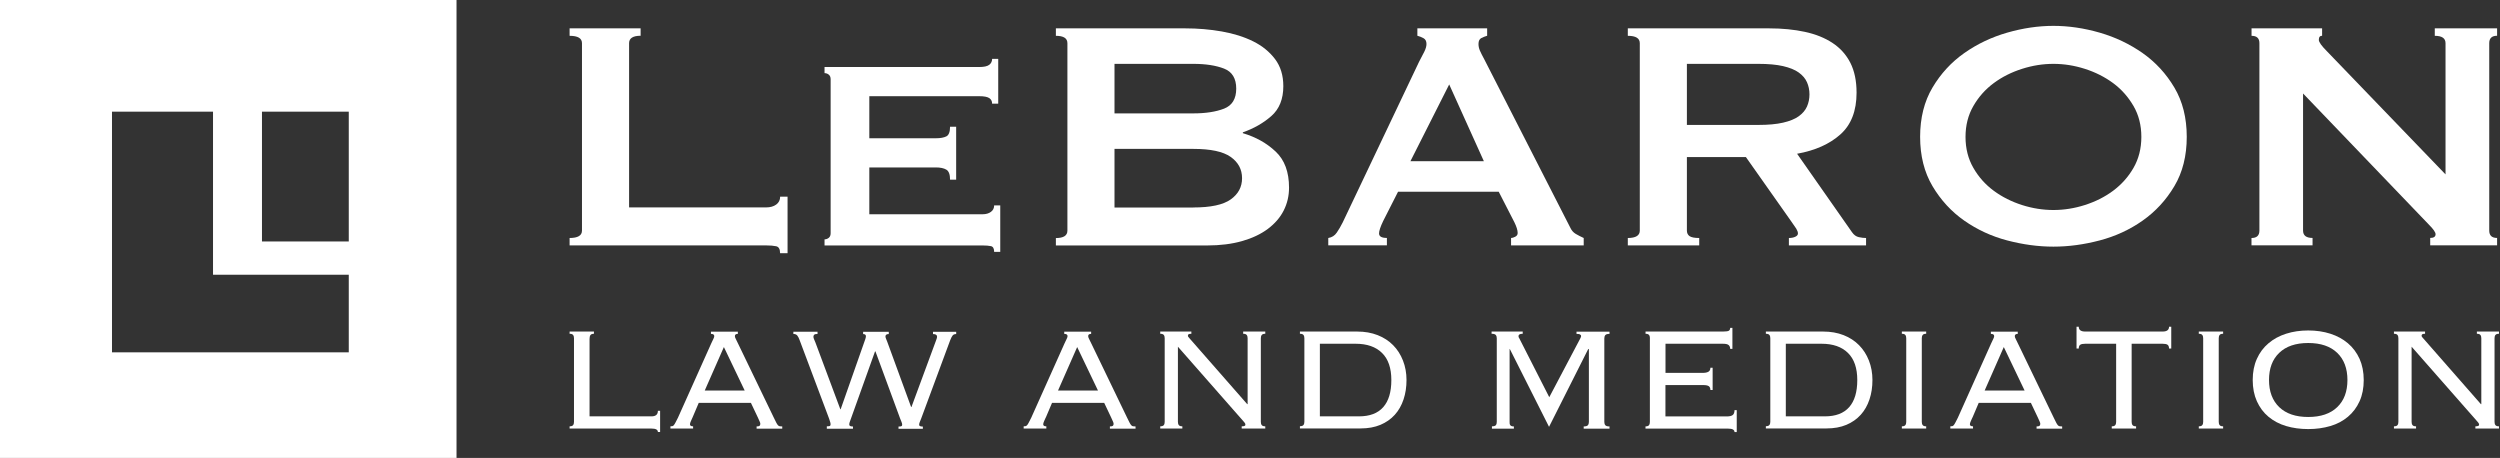
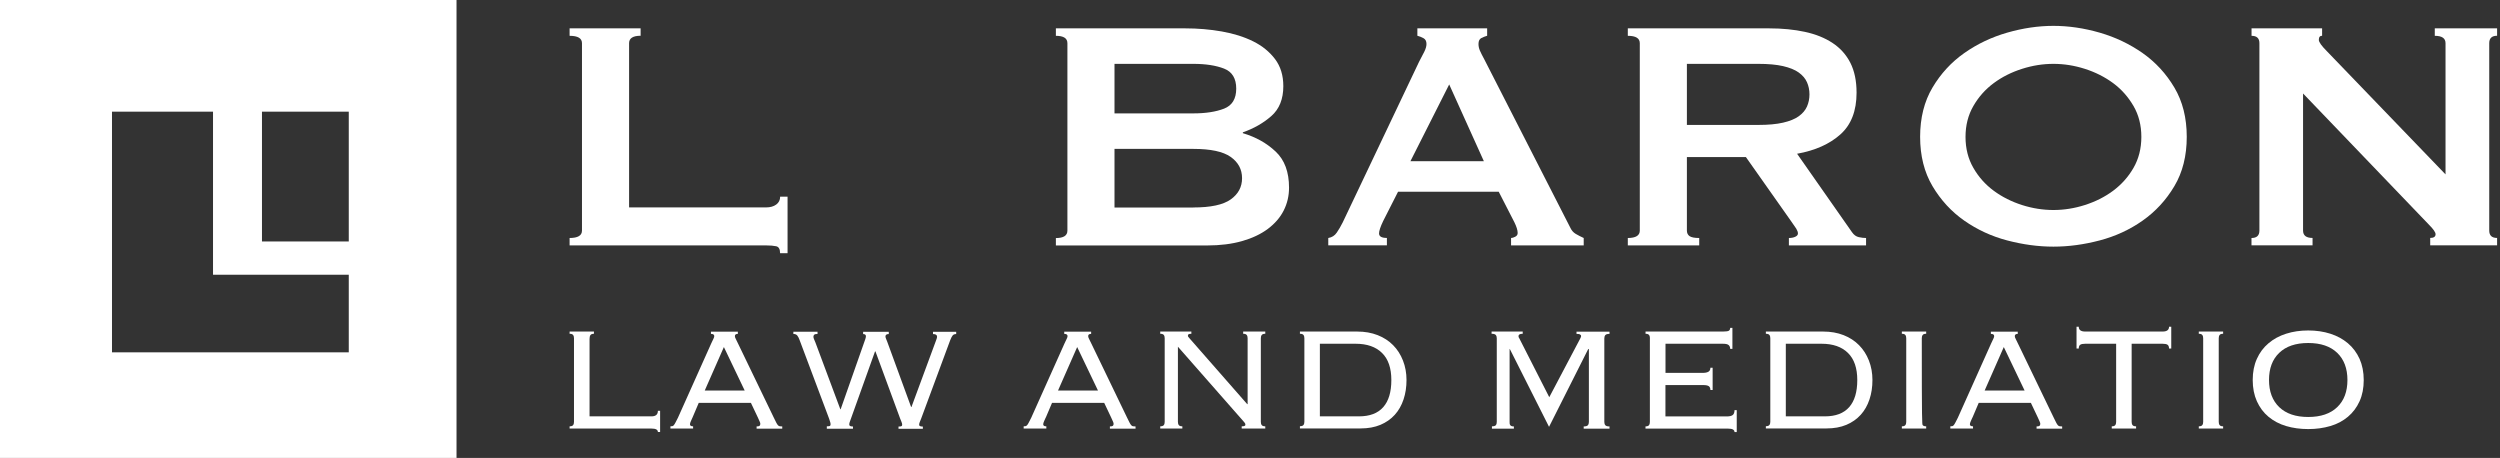
<svg xmlns="http://www.w3.org/2000/svg" width="333" height="61" viewBox="0 0 333 61" fill="none">
  <rect x="0" y="0" width="333" height="61" fill="#333333" stroke="none" />
  <path d="M0 0V61H60.809V0H0ZM46.456 46.928H14.917V14.872H28.374V36.597H46.456V46.934V46.928ZM46.456 32.167H34.894V14.872H46.456V32.167Z" fill="white" />
  <path d="M103.908 33.735C103.908 33.185 103.735 32.876 103.389 32.801C103.042 32.725 102.591 32.688 102.041 32.688H75.871V31.701C76.971 31.701 77.52 31.37 77.52 30.715V5.757C77.52 5.095 76.971 4.771 75.871 4.771V3.777H85.33V4.763C84.306 4.763 83.794 5.095 83.794 5.75V27.627H102.048C102.598 27.627 103.05 27.499 103.396 27.243C103.743 26.987 103.916 26.641 103.916 26.196H104.903V33.727H103.916L103.908 33.735Z" fill="white" />
-   <path d="M132.15 13.807C132.15 13.476 132.022 13.227 131.766 13.062C131.509 12.896 131.065 12.813 130.433 12.813H115.793V18.416H124.649C125.251 18.416 125.718 18.333 126.05 18.168C126.381 18.002 126.547 17.573 126.547 16.88H127.36V23.929H126.547C126.547 23.236 126.381 22.791 126.05 22.596C125.718 22.4 125.251 22.302 124.649 22.302H115.793V28.538H130.884C131.336 28.538 131.705 28.432 131.991 28.221C132.278 28.01 132.421 27.724 132.421 27.363H133.234V33.553H132.421C132.421 33.101 132.278 32.845 131.991 32.785C131.705 32.725 131.336 32.695 130.884 32.695H109.828V31.881C110.039 31.881 110.227 31.814 110.393 31.678C110.559 31.542 110.641 31.339 110.641 31.068V10.554C110.641 10.283 110.559 10.079 110.393 9.944C110.227 9.808 110.039 9.741 109.828 9.741V8.927H130.433C131.065 8.927 131.509 8.829 131.766 8.634C132.022 8.438 132.15 8.174 132.15 7.843H132.963V13.807H132.15Z" fill="white" />
  <path d="M157.851 3.777C159.538 3.777 161.164 3.912 162.746 4.191C164.32 4.47 165.713 4.906 166.925 5.509C168.138 6.111 169.102 6.902 169.84 7.874C170.57 8.845 170.939 10.043 170.939 11.473C170.939 13.198 170.405 14.523 169.343 15.457C168.281 16.391 167.016 17.114 165.547 17.626V17.739C167.272 18.251 168.725 19.064 169.915 20.187C171.105 21.301 171.7 22.905 171.7 24.999C171.7 26.098 171.459 27.115 170.984 28.049C170.51 28.983 169.802 29.796 168.868 30.496C167.934 31.189 166.79 31.731 165.434 32.115C164.079 32.5 162.535 32.695 160.818 32.695H140.643V31.709C141.667 31.709 142.179 31.378 142.179 30.722V5.757C142.179 5.095 141.667 4.771 140.643 4.771V3.777H157.851ZM158.95 15.103C160.599 15.103 161.962 14.892 163.047 14.471C164.124 14.049 164.666 13.16 164.666 11.805C164.666 10.449 164.124 9.561 163.047 9.139C161.962 8.717 160.599 8.506 158.95 8.506H148.452V15.103H158.95ZM158.95 27.635C161.262 27.635 162.919 27.281 163.928 26.565C164.937 25.85 165.442 24.909 165.442 23.734C165.442 22.559 164.937 21.617 163.928 20.902C162.919 20.187 161.262 19.833 158.95 19.833H148.452V27.642H158.95V27.635Z" fill="white" />
  <path d="M176.926 31.701C177.4 31.626 177.777 31.392 178.055 30.986C178.334 30.587 178.598 30.127 178.854 29.615L189.02 8.228C189.276 7.753 189.502 7.309 189.706 6.91C189.909 6.503 190.007 6.157 190.007 5.863C190.007 5.494 189.879 5.238 189.623 5.095C189.367 4.952 189.088 4.839 188.794 4.763V3.777H198.088V4.763C197.831 4.839 197.575 4.937 197.319 5.065C197.063 5.193 196.935 5.456 196.935 5.863C196.935 6.157 196.996 6.45 197.124 6.744C197.252 7.038 197.447 7.422 197.703 7.896L209.135 30.27C209.316 30.677 209.565 30.963 209.881 31.151C210.19 31.332 210.551 31.521 210.95 31.701V32.688H201.273V31.701C201.416 31.701 201.604 31.649 201.823 31.536C202.041 31.423 202.154 31.265 202.154 31.039C202.154 30.67 202.004 30.195 201.717 29.608L199.631 25.541H186.219L184.238 29.442C183.869 30.21 183.689 30.76 183.689 31.091C183.689 31.498 184.035 31.694 184.735 31.694V32.68H176.926V31.694V31.701ZM197.651 21.474L193.034 11.248L187.868 21.474H197.651Z" fill="white" />
  <path d="M235.636 3.777C237.399 3.777 238.988 3.935 240.418 4.244C241.849 4.553 243.077 5.05 244.101 5.727C245.125 6.405 245.916 7.286 246.466 8.363C247.015 9.448 247.294 10.773 247.294 12.347C247.294 14.764 246.579 16.617 245.148 17.897C243.717 19.177 241.797 20.044 239.372 20.48L246.684 30.926C246.94 31.295 247.241 31.513 247.595 31.588C247.942 31.664 248.266 31.701 248.559 31.701V32.688H238.28V31.701C238.611 31.701 238.89 31.649 239.131 31.536C239.372 31.423 239.485 31.28 239.485 31.099C239.485 30.918 239.409 30.707 239.266 30.466C239.116 30.225 238.897 29.909 238.603 29.502L232.556 20.925H224.694V30.707C224.694 31.039 224.814 31.287 225.048 31.453C225.289 31.619 225.718 31.701 226.336 31.701V32.688H216.824V31.701C217.886 31.701 218.421 31.37 218.421 30.715V5.757C218.421 5.095 217.886 4.771 216.824 4.771V3.777H235.629H235.636ZM234.205 16.64C235.523 16.64 236.623 16.542 237.504 16.338C238.385 16.135 239.078 15.856 239.59 15.487C240.102 15.118 240.471 14.689 240.69 14.192C240.908 13.695 241.021 13.16 241.021 12.573C241.021 11.986 240.908 11.443 240.69 10.954C240.471 10.457 240.102 10.027 239.59 9.658C239.078 9.289 238.378 9.011 237.504 8.807C236.623 8.604 235.523 8.506 234.205 8.506H224.694V16.64H234.205Z" fill="white" />
  <path d="M273.518 3.445C275.536 3.445 277.584 3.747 279.678 4.349C281.764 4.951 283.669 5.863 285.394 7.068C287.118 8.28 288.527 9.809 289.626 11.662C290.726 13.514 291.275 15.706 291.275 18.228C291.275 20.751 290.726 22.95 289.626 24.795C288.527 26.648 287.118 28.177 285.394 29.389C283.669 30.602 281.764 31.475 279.678 32.025C277.584 32.575 275.536 32.853 273.518 32.853C271.499 32.853 269.451 32.575 267.357 32.025C265.271 31.475 263.366 30.594 261.641 29.389C259.917 28.184 258.509 26.648 257.409 24.795C256.31 22.943 255.76 20.751 255.76 18.228C255.76 15.706 256.31 13.507 257.409 11.662C258.509 9.809 259.917 8.28 261.641 7.068C263.366 5.855 265.271 4.951 267.357 4.349C269.451 3.747 271.499 3.445 273.518 3.445ZM273.518 8.506C272.124 8.506 270.731 8.724 269.338 9.169C267.945 9.613 266.687 10.238 265.572 11.066C264.45 11.895 263.547 12.912 262.854 14.117C262.153 15.329 261.807 16.7 261.807 18.236C261.807 19.772 262.153 21.15 262.854 22.363C263.547 23.575 264.458 24.592 265.572 25.413C266.687 26.234 267.945 26.866 269.338 27.311C270.731 27.755 272.124 27.973 273.518 27.973C274.911 27.973 276.304 27.755 277.697 27.311C279.09 26.866 280.348 26.241 281.463 25.413C282.577 24.584 283.488 23.568 284.181 22.363C284.874 21.158 285.228 19.78 285.228 18.236C285.228 16.692 284.882 15.322 284.181 14.117C283.481 12.912 282.577 11.887 281.463 11.066C280.348 10.246 279.09 9.613 277.697 9.169C276.304 8.724 274.911 8.506 273.518 8.506Z" fill="white" />
  <path d="M299.906 31.701C300.599 31.701 300.953 31.37 300.953 30.715V5.757C300.953 5.095 300.606 4.771 299.906 4.771V3.777H309.304V4.763C309.011 4.763 308.868 4.944 308.868 5.313C308.868 5.607 309.237 6.119 309.967 6.849L325.744 23.229V5.757C325.744 5.095 325.27 4.771 324.313 4.771V3.777H332.613V4.763C331.912 4.763 331.566 5.095 331.566 5.75V30.707C331.566 31.37 331.912 31.694 332.613 31.694V32.68H323.703V31.694C324.178 31.694 324.419 31.528 324.419 31.197C324.419 30.941 324.125 30.519 323.538 29.931L306.767 12.452V30.707C306.767 31.37 307.188 31.694 308.032 31.694V32.68H299.898V31.694L299.906 31.701Z" fill="white" />
  <path d="M79.113 44.458C78.885 44.458 78.726 44.519 78.65 44.633C78.566 44.747 78.528 44.921 78.528 45.149V55.459H86.773C87.342 55.459 87.631 55.216 87.631 54.722H87.927V57.546H87.631C87.631 57.235 87.342 57.083 86.773 57.083H75.871V56.787C76.099 56.787 76.258 56.734 76.334 56.628C76.418 56.521 76.456 56.377 76.456 56.195V45.05C76.456 44.868 76.418 44.724 76.334 44.618C76.251 44.511 76.099 44.458 75.871 44.458V44.162H79.113V44.458Z" fill="white" />
  <path d="M92.246 55.603C92.178 55.747 92.11 55.914 92.026 56.096C91.943 56.278 91.905 56.415 91.905 56.514C91.905 56.696 92.041 56.787 92.322 56.787V57.083H89.301V56.787C89.4 56.787 89.483 56.779 89.559 56.764C89.635 56.749 89.703 56.696 89.764 56.62C89.832 56.536 89.9 56.423 89.984 56.263C90.067 56.104 90.174 55.899 90.303 55.641L94.744 45.726C94.873 45.445 94.972 45.24 95.04 45.103C95.108 44.967 95.139 44.853 95.139 44.769C95.139 44.572 94.995 44.473 94.698 44.473V44.177H98.282V44.473C98.016 44.473 97.887 44.572 97.887 44.769C97.887 44.868 97.925 44.997 98.008 45.149C98.092 45.308 98.198 45.521 98.327 45.802L103.042 55.572C103.186 55.868 103.3 56.096 103.383 56.263C103.467 56.43 103.543 56.552 103.619 56.635C103.695 56.719 103.771 56.764 103.854 56.779C103.938 56.795 104.051 56.802 104.196 56.802V57.098H100.779V56.802C100.977 56.802 101.106 56.772 101.174 56.719C101.243 56.658 101.273 56.575 101.273 56.461C101.273 56.377 101.25 56.294 101.212 56.203C101.174 56.111 101.083 55.922 100.954 55.626L100.02 53.659H93.074L92.239 55.626L92.246 55.603ZM99.193 52.02L96.422 46.227L93.871 52.02H99.2H99.193Z" fill="white" />
  <path d="M110.14 56.787C110.367 56.787 110.512 56.764 110.557 56.727C110.603 56.689 110.633 56.613 110.633 56.522C110.633 56.408 110.61 56.279 110.557 56.142C110.512 56.005 110.466 55.876 110.436 55.762L106.511 45.309C106.412 45.028 106.306 44.823 106.192 44.686C106.078 44.55 105.904 44.481 105.676 44.481V44.185H108.895V44.481C108.682 44.481 108.538 44.511 108.462 44.58C108.386 44.648 108.348 44.739 108.348 44.853C108.348 44.952 108.378 45.058 108.432 45.187C108.492 45.309 108.553 45.453 108.614 45.62L111.931 54.51H111.977L115.264 45.157C115.31 45.013 115.34 44.883 115.34 44.792C115.34 44.595 115.219 44.496 114.968 44.496V44.2H118.384V44.496C118.088 44.496 117.944 44.603 117.944 44.815C117.944 44.899 117.967 44.997 118.02 45.119C118.073 45.24 118.119 45.369 118.172 45.498L121.36 54.214H121.406L124.67 45.377C124.701 45.263 124.739 45.172 124.769 45.096C124.799 45.02 124.814 44.937 124.814 44.838C124.814 44.61 124.632 44.496 124.275 44.496V44.2H127.365V44.496C127.153 44.496 127.001 44.557 126.902 44.671C126.803 44.785 126.69 45.005 126.561 45.331L122.704 55.74C122.62 55.952 122.56 56.119 122.507 56.233C122.461 56.347 122.431 56.468 122.431 56.597C122.431 56.742 122.59 56.818 122.924 56.818V57.114H119.682V56.818C119.895 56.818 120.032 56.795 120.085 56.757C120.146 56.719 120.168 56.658 120.168 56.575C120.168 56.461 120.138 56.324 120.07 56.172C120.001 56.02 119.948 55.876 119.895 55.74L116.608 46.804H116.555L113.267 55.983C113.237 56.081 113.199 56.172 113.169 56.263C113.138 56.355 113.123 56.453 113.123 56.567C113.123 56.734 113.29 56.81 113.617 56.81V57.106H110.132V56.81L110.14 56.787Z" fill="white" />
  <path d="M139.297 55.603C139.229 55.747 139.16 55.914 139.077 56.096C138.993 56.278 138.956 56.415 138.956 56.514C138.956 56.696 139.092 56.787 139.373 56.787V57.083H136.352V56.787C136.45 56.787 136.534 56.779 136.61 56.764C136.686 56.749 136.754 56.696 136.822 56.62C136.891 56.544 136.959 56.423 137.042 56.263C137.126 56.104 137.232 55.899 137.361 55.641L141.802 45.726C141.931 45.445 142.03 45.24 142.098 45.103C142.167 44.967 142.197 44.853 142.197 44.769C142.197 44.572 142.053 44.473 141.757 44.473V44.177H145.34V44.473C145.074 44.473 144.945 44.572 144.945 44.769C144.945 44.868 144.983 44.997 145.067 45.149C145.15 45.308 145.257 45.521 145.386 45.802L150.1 55.572C150.244 55.868 150.358 56.096 150.442 56.263C150.525 56.43 150.601 56.552 150.677 56.635C150.753 56.719 150.829 56.764 150.912 56.779C150.996 56.795 151.11 56.802 151.254 56.802V57.098H147.838V56.802C148.035 56.802 148.164 56.772 148.233 56.719C148.301 56.658 148.331 56.575 148.331 56.461C148.331 56.377 148.308 56.294 148.271 56.203C148.233 56.111 148.141 55.922 148.012 55.626L147.079 53.659H140.132L139.297 55.626V55.603ZM146.251 52.02L143.48 46.227L140.929 52.02H146.259H146.251Z" fill="white" />
  <path d="M166.183 53.842V45.05C166.183 44.868 166.145 44.724 166.062 44.618C165.978 44.511 165.826 44.458 165.591 44.458V44.162H168.536V44.458C168.309 44.458 168.149 44.511 168.066 44.618C167.982 44.724 167.944 44.868 167.944 45.05V56.195C167.944 56.377 167.982 56.521 168.066 56.628C168.149 56.734 168.301 56.787 168.536 56.787V57.083H165.393V56.787C165.72 56.787 165.887 56.719 165.887 56.59C165.887 56.476 165.857 56.385 165.788 56.309C165.72 56.233 165.674 56.172 165.636 56.127L156.898 46.181V56.195C156.898 56.377 156.936 56.521 157.02 56.628C157.103 56.734 157.255 56.787 157.49 56.787V57.083H154.545V56.787C154.773 56.787 154.932 56.734 155.016 56.628C155.099 56.521 155.137 56.377 155.137 56.195V45.05C155.137 44.868 155.099 44.724 155.016 44.618C154.932 44.511 154.78 44.458 154.545 44.458V44.162H158.69V44.458C158.508 44.458 158.386 44.481 158.326 44.519C158.257 44.557 158.227 44.633 158.227 44.724C158.227 44.769 158.25 44.83 158.288 44.883C158.326 44.944 158.371 44.997 158.424 45.043L166.13 53.834H166.183V53.842Z" fill="white" />
  <path d="M173.743 45.05C173.743 44.868 173.705 44.724 173.621 44.618C173.538 44.511 173.386 44.458 173.15 44.458V44.162H180.765C181.782 44.162 182.693 44.322 183.505 44.64C184.318 44.959 185.001 45.407 185.563 45.977C186.125 46.546 186.565 47.229 186.876 48.026C187.187 48.823 187.347 49.681 187.347 50.615C187.347 51.549 187.218 52.414 186.952 53.204C186.686 54.001 186.299 54.684 185.783 55.254C185.267 55.823 184.629 56.271 183.87 56.59C183.111 56.908 182.23 57.068 181.228 57.068H173.15V56.772C173.378 56.772 173.538 56.719 173.621 56.612C173.705 56.506 173.743 56.362 173.743 56.18V45.035V45.05ZM181.008 55.459C182.45 55.459 183.528 55.049 184.249 54.229C184.971 53.409 185.327 52.209 185.327 50.623C185.327 49.036 184.918 47.829 184.09 47.017C183.263 46.197 182.093 45.787 180.567 45.787H175.807V55.459H181.015H181.008Z" fill="white" />
  <path d="M198.733 56.787C198.991 56.787 199.166 56.734 199.249 56.628C199.333 56.521 199.371 56.377 199.371 56.195V45.05C199.371 44.868 199.325 44.724 199.234 44.618C199.143 44.511 198.961 44.458 198.68 44.458V44.162H202.825V44.458C202.445 44.458 202.263 44.565 202.263 44.777C202.263 44.876 202.293 44.967 202.362 45.05L206.362 52.908L210.508 45.05C210.523 45.005 210.545 44.952 210.568 44.906C210.591 44.861 210.606 44.807 210.606 44.762C210.606 44.678 210.561 44.61 210.47 44.557C210.378 44.496 210.219 44.473 209.991 44.473V44.177H214.387V44.473C214.106 44.473 213.924 44.526 213.833 44.633C213.742 44.739 213.696 44.883 213.696 45.066V56.21C213.696 56.392 213.742 56.537 213.833 56.643C213.924 56.749 214.106 56.802 214.387 56.802V57.098H210.948V56.802C211.229 56.802 211.411 56.749 211.502 56.643C211.593 56.537 211.639 56.392 211.639 56.21V46.516L211.563 46.47L206.332 56.855L201.101 46.47L201.079 46.516V56.21C201.063 56.392 201.094 56.537 201.177 56.643C201.261 56.749 201.413 56.802 201.648 56.802V57.098H198.725V56.802L198.733 56.787Z" fill="white" />
  <path d="M219.772 45.051C219.772 44.869 219.734 44.725 219.65 44.618C219.567 44.512 219.415 44.459 219.187 44.459V44.163H229.474C229.899 44.163 230.172 44.125 230.286 44.049C230.4 43.973 230.461 43.852 230.461 43.669H230.757V46.471H230.461C230.461 46.258 230.393 46.091 230.264 45.97C230.134 45.848 229.876 45.788 229.504 45.788H221.844V49.667H226.825C227.121 49.667 227.364 49.621 227.546 49.523C227.728 49.424 227.827 49.242 227.827 48.984H228.123V51.952H227.827C227.827 51.709 227.751 51.534 227.606 51.436C227.462 51.337 227.212 51.291 226.87 51.291H221.837V55.467H230.036C230.377 55.467 230.636 55.406 230.795 55.285C230.954 55.163 231.038 54.943 231.038 54.632H231.334V57.555H231.038C231.038 57.243 230.749 57.092 230.18 57.092H219.18V56.795C219.407 56.795 219.567 56.742 219.643 56.636C219.726 56.53 219.764 56.386 219.764 56.203V45.059L219.772 45.051Z" fill="white" />
  <path d="M235.805 45.05C235.805 44.868 235.767 44.724 235.684 44.618C235.6 44.511 235.448 44.458 235.213 44.458V44.162H242.827C243.845 44.162 244.756 44.322 245.568 44.64C246.38 44.959 247.064 45.407 247.625 45.977C248.187 46.546 248.627 47.229 248.939 48.026C249.25 48.823 249.409 49.681 249.409 50.615C249.409 51.549 249.28 52.414 249.015 53.204C248.749 54.001 248.362 54.684 247.845 55.254C247.329 55.823 246.692 56.271 245.932 56.59C245.173 56.908 244.293 57.068 243.29 57.068H235.213V56.772C235.441 56.772 235.6 56.719 235.684 56.612C235.767 56.506 235.805 56.362 235.805 56.18V45.035V45.05ZM243.07 55.459C244.513 55.459 245.591 55.049 246.312 54.229C247.033 53.409 247.39 52.209 247.39 50.623C247.39 49.036 246.98 47.829 246.153 47.017C245.325 46.197 244.156 45.787 242.63 45.787H237.87V55.459H243.078H243.07Z" fill="white" />
-   <path d="M253.326 56.787C253.554 56.787 253.713 56.734 253.789 56.628C253.873 56.521 253.911 56.377 253.911 56.195V45.05C253.911 44.868 253.873 44.724 253.789 44.618C253.706 44.511 253.554 44.458 253.326 44.458V44.162H256.568V44.458C256.34 44.458 256.181 44.511 256.105 44.618C256.021 44.724 255.983 44.868 255.983 45.05V56.195C255.983 56.377 256.021 56.521 256.105 56.628C256.188 56.734 256.34 56.787 256.568 56.787V57.083H253.326V56.787Z" fill="white" />
+   <path d="M253.326 56.787C253.554 56.787 253.713 56.734 253.789 56.628C253.873 56.521 253.911 56.377 253.911 56.195V45.05C253.911 44.868 253.873 44.724 253.789 44.618C253.706 44.511 253.554 44.458 253.326 44.458V44.162H256.568V44.458C256.34 44.458 256.181 44.511 256.105 44.618C256.021 44.724 255.983 44.868 255.983 45.05C255.983 56.377 256.021 56.521 256.105 56.628C256.188 56.734 256.34 56.787 256.568 56.787V57.083H253.326V56.787Z" fill="white" />
  <path d="M262.731 55.603C262.662 55.747 262.594 55.914 262.511 56.096C262.427 56.278 262.389 56.415 262.389 56.514C262.389 56.696 262.526 56.787 262.807 56.787V57.083H259.785V56.787C259.884 56.787 259.967 56.779 260.043 56.764C260.119 56.749 260.188 56.696 260.248 56.62C260.309 56.544 260.385 56.423 260.468 56.263C260.552 56.104 260.658 55.899 260.787 55.641L265.228 45.726C265.357 45.445 265.456 45.24 265.524 45.103C265.593 44.967 265.623 44.853 265.623 44.769C265.623 44.572 265.479 44.473 265.183 44.473V44.177H268.766V44.473C268.508 44.473 268.371 44.572 268.371 44.769C268.371 44.868 268.409 44.997 268.493 45.149C268.576 45.308 268.683 45.521 268.812 45.802L273.526 55.572C273.678 55.868 273.792 56.096 273.868 56.263C273.951 56.43 274.027 56.552 274.103 56.635C274.179 56.719 274.255 56.764 274.338 56.779C274.422 56.795 274.536 56.802 274.68 56.802V57.098H271.271V56.802C271.469 56.802 271.598 56.772 271.666 56.719C271.734 56.666 271.765 56.575 271.765 56.461C271.765 56.377 271.742 56.294 271.704 56.203C271.666 56.111 271.575 55.922 271.446 55.626L270.512 53.659H263.566L262.731 55.626V55.603ZM269.677 52.02L266.906 46.227L264.355 52.02H269.685H269.677Z" fill="white" />
  <path d="M281.285 56.787C281.513 56.787 281.673 56.734 281.749 56.628C281.832 56.521 281.87 56.377 281.87 56.195V45.787H277.748C277.436 45.787 277.216 45.832 277.087 45.923C276.958 46.014 276.89 46.181 276.89 46.424H276.594V43.524H276.89C276.89 43.95 277.178 44.162 277.748 44.162H288.057C288.627 44.162 288.915 43.95 288.915 43.524H289.211V46.424H288.915C288.915 46.181 288.847 46.014 288.718 45.923C288.589 45.832 288.368 45.787 288.057 45.787H283.935V56.195C283.935 56.377 283.973 56.521 284.056 56.628C284.14 56.734 284.292 56.787 284.527 56.787V57.083H281.285V56.787Z" fill="white" />
  <path d="M292.879 56.787C293.107 56.787 293.266 56.734 293.342 56.628C293.425 56.521 293.463 56.377 293.463 56.195V45.05C293.463 44.868 293.425 44.724 293.342 44.618C293.258 44.511 293.107 44.458 292.879 44.458V44.162H296.121V44.458C295.893 44.458 295.733 44.511 295.657 44.618C295.574 44.724 295.536 44.868 295.536 45.05V56.195C295.536 56.377 295.574 56.521 295.657 56.628C295.741 56.734 295.893 56.787 296.121 56.787V57.083H292.879V56.787Z" fill="white" />
  <path d="M307.455 44.018C308.518 44.018 309.505 44.162 310.4 44.451C311.304 44.739 312.078 45.164 312.746 45.726C313.407 46.288 313.923 46.979 314.295 47.799C314.659 48.619 314.849 49.56 314.849 50.623C314.849 51.686 314.667 52.627 314.295 53.447C313.923 54.267 313.414 54.95 312.746 55.512C312.078 56.074 311.304 56.484 310.4 56.749C309.497 57.015 308.518 57.152 307.455 57.152C306.392 57.152 305.405 57.015 304.509 56.749C303.613 56.484 302.832 56.066 302.163 55.512C301.495 54.958 300.987 54.267 300.615 53.447C300.25 52.627 300.061 51.686 300.061 50.623C300.061 49.56 300.243 48.619 300.615 47.799C300.979 46.979 301.495 46.288 302.163 45.726C302.824 45.164 303.606 44.739 304.509 44.451C305.413 44.162 306.392 44.018 307.455 44.018ZM307.455 45.688C305.785 45.688 304.494 46.129 303.591 47.002C302.68 47.875 302.232 49.082 302.232 50.615C302.232 52.149 302.687 53.356 303.591 54.229C304.502 55.102 305.785 55.542 307.455 55.542C309.125 55.542 310.416 55.102 311.319 54.229C312.23 53.356 312.678 52.149 312.678 50.615C312.678 49.082 312.222 47.875 311.319 47.002C310.408 46.129 309.125 45.688 307.455 45.688Z" fill="white" />
-   <path d="M330.511 53.842V45.05C330.511 44.868 330.473 44.724 330.39 44.618C330.306 44.511 330.154 44.458 329.919 44.458V44.162H332.865V44.458C332.637 44.458 332.477 44.511 332.394 44.618C332.31 44.724 332.272 44.868 332.272 45.05V56.195C332.272 56.377 332.31 56.521 332.394 56.628C332.477 56.734 332.629 56.787 332.865 56.787V57.083H329.722V56.787C330.048 56.787 330.215 56.719 330.215 56.59C330.215 56.476 330.185 56.385 330.116 56.309C330.048 56.233 330.002 56.172 329.965 56.127L321.226 46.181V56.195C321.226 56.377 321.264 56.521 321.348 56.628C321.431 56.734 321.583 56.787 321.819 56.787V57.083H318.873V56.787C319.101 56.787 319.26 56.734 319.344 56.628C319.427 56.521 319.465 56.377 319.465 56.195V45.05C319.465 44.868 319.427 44.724 319.344 44.618C319.26 44.511 319.108 44.458 318.873 44.458V44.162H323.018V44.458C322.836 44.458 322.714 44.481 322.654 44.519C322.585 44.557 322.555 44.633 322.555 44.724C322.555 44.769 322.578 44.83 322.616 44.883C322.654 44.944 322.699 44.997 322.752 45.043L330.458 53.834H330.511V53.842Z" fill="white" />
</svg>